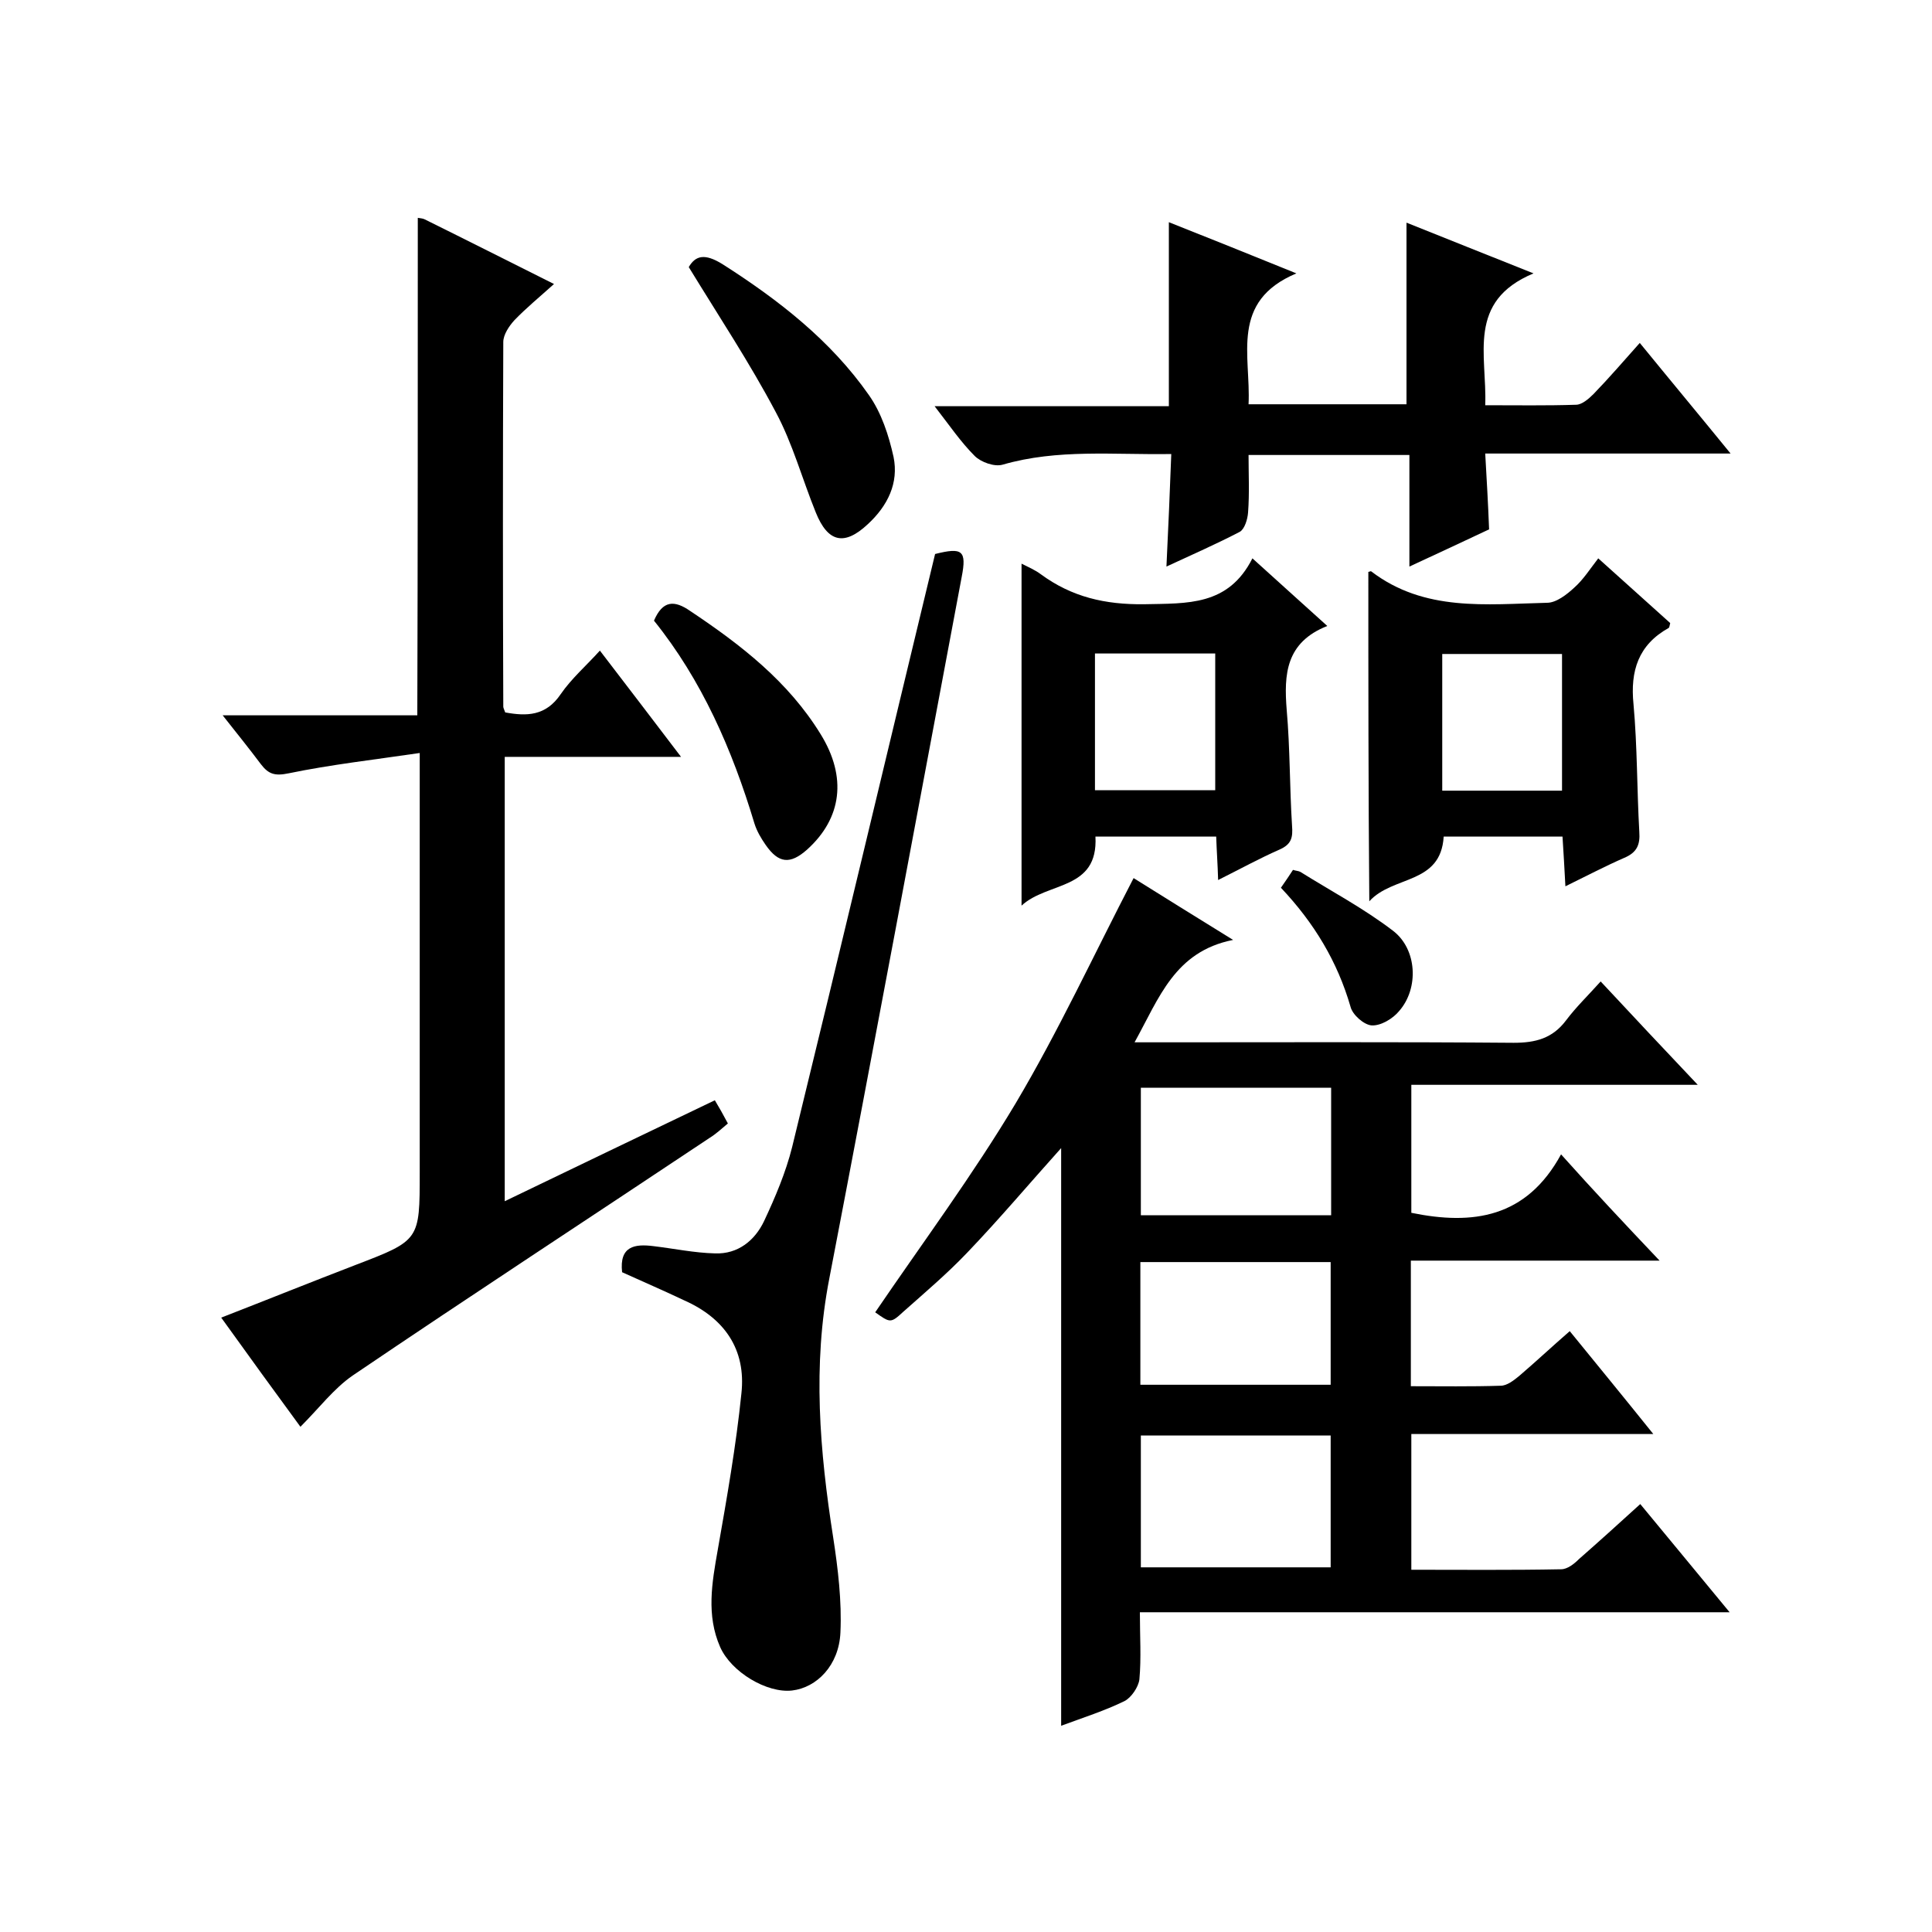
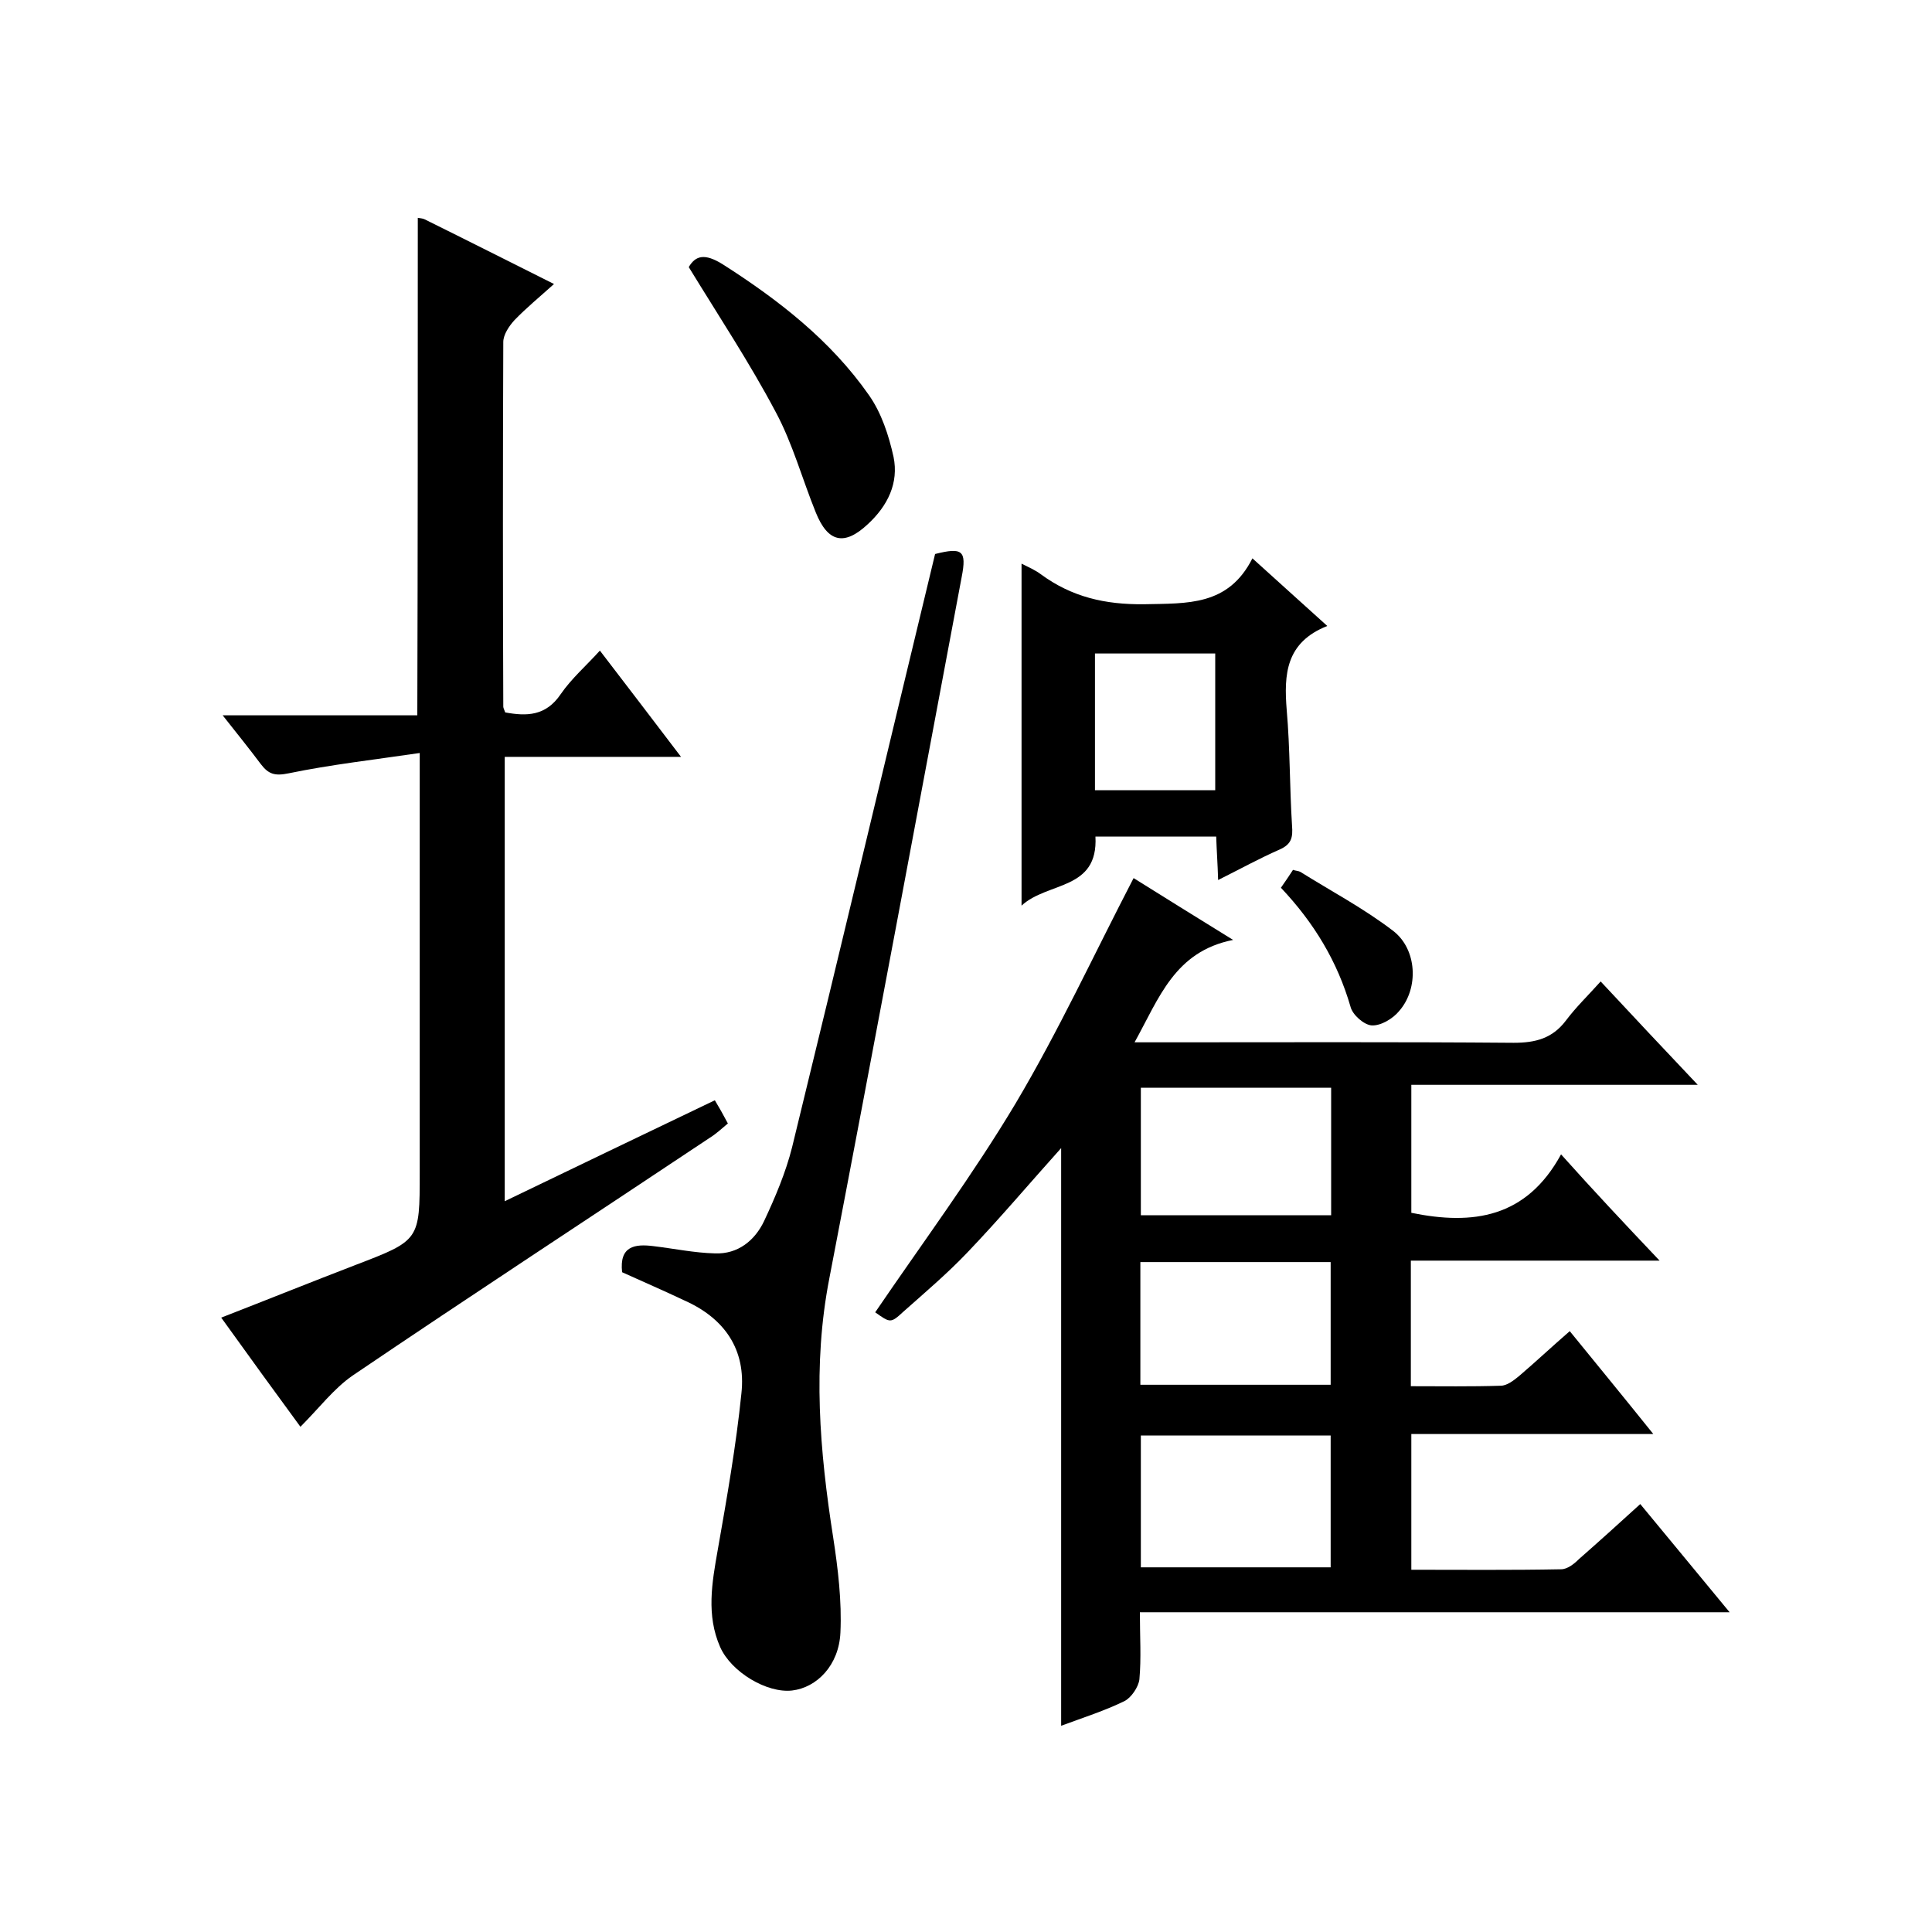
<svg xmlns="http://www.w3.org/2000/svg" enable-background="new 0 0 400 400" viewBox="0 0 400 400">
  <path d="m343.6 261c-17.9 0-34.5 0-51.5 0v26c6.3 0 12.5.1 18.6-.1 1.3 0 2.7-1.1 3.8-2 3.4-2.9 6.7-6 10.5-9.3 5.7 7 11.2 13.7 17.3 21.3-17.3 0-33.5 0-50.1 0v28.1c10.4 0 20.7.1 31-.1 1.3 0 2.7-1.1 3.7-2.1 4.1-3.6 8.2-7.3 12.7-11.4 6.1 7.4 12 14.5 18.5 22.4-41.2 0-81.4 0-122.1 0 0 5 .3 9.5-.1 13.9-.2 1.6-1.7 3.8-3.1 4.5-4.1 2-8.5 3.4-13.1 5.1 0-40.4 0-80.2 0-119.6-6.3 7-12.7 14.6-19.5 21.7-4.1 4.3-8.7 8.2-13.2 12.2-2.6 2.4-2.7 2.3-5.8.1 9.8-14.4 20.2-28.4 29.1-43.3 8.9-15 16.2-30.8 24.4-46.6 6.1 3.8 12.8 8 20.6 12.8-12.1 2.4-15.3 12-20.4 21.2h6c24.2 0 48.4-.1 72.5.1 4.5 0 8-.9 10.8-4.6 2.1-2.8 4.6-5.2 7.2-8.1 6.8 7.3 13 13.9 20.1 21.4-20.3 0-39.7 0-59.3 0v26.5c12.7 2.6 23.8 1.1 31-12.1 6.8 7.6 13.1 14.3 20.4 22zm-107.4 36.2v27.3h39.3c0-9.3 0-18.3 0-27.3-13.2 0-26.1 0-39.3 0zm0-72v26.4h39.4c0-9 0-17.6 0-26.4-13.3 0-26.2 0-39.4 0zm-.1 61.5h39.4c0-8.7 0-17.1 0-25.4-13.3 0-26.2 0-39.4 0z" />
  <path d="m86.5 45.1c.5.1 1 .1 1.4.3 8.7 4.3 17.4 8.7 26.8 13.4-3 2.7-5.8 5-8.2 7.5-1.1 1.2-2.3 3-2.3 4.5-.1 25.2-.1 50.3 0 75.5 0 .3.2.6.4 1.2 4.4.8 8.4.8 11.5-3.8 2.2-3.2 5.3-5.9 8.1-9 5.7 7.4 11 14.4 16.8 22-12.6 0-24.4 0-36.5 0v92c14.5-7 28.9-13.9 43.5-20.9.9 1.5 1.7 2.9 2.7 4.8-1.3 1.1-2.5 2.2-3.8 3-24.6 16.4-49.4 32.6-73.9 49.2-3.9 2.7-6.9 6.7-10.8 10.6-5-6.8-10.5-14.4-16.4-22.6 9.5-3.7 18.7-7.4 27.8-10.9 13.3-5.1 13.3-5.1 13.3-19.1 0-26.7 0-53.3 0-80 0-1.8 0-3.6 0-6.9-9.5 1.4-18.4 2.4-27.1 4.2-2.9.6-4.2.2-5.8-1.9-2.4-3.2-4.9-6.3-7.9-10.1h40.3c.1-34.5.1-68.5.1-103z" />
  <path d="m128.8 263.4c-.6-5.4 2.6-5.9 6.5-5.4 4.2.5 8.5 1.4 12.7 1.5 4.8.2 8.3-2.7 10.2-6.7 2.3-4.9 4.5-10.1 5.8-15.3 10-40.9 19.7-81.8 29.6-122.8 5.6-1.4 6.6-.8 5.5 4.8-9.1 48.4-18.1 96.8-27.4 145.2-3.5 18-2 35.7.8 53.6 1 6.5 1.8 13.2 1.5 19.7-.3 6.8-4.9 11.4-10 12-5.2.6-12.6-3.8-14.9-9-2.9-6.6-1.7-13.3-.5-20.1 1.9-10.8 3.8-21.6 4.9-32.4 1-9.1-3.5-15.6-11.9-19.3-4.2-2-8.4-3.8-12.8-5.8z" />
-   <path d="m291.8 117.3c0-8.2 0-15.5 0-23.1-11.2 0-21.9 0-33.3 0 0 4 .2 7.9-.1 11.9-.1 1.4-.7 3.4-1.7 4-4.8 2.5-9.8 4.7-15.2 7.2.4-8.1.7-15.5 1-23.3-11.9.2-23.5-1.1-34.9 2.2-1.7.5-4.5-.5-5.8-1.8-2.9-2.9-5.2-6.3-8.3-10.3h48.5c0-12.9 0-25.3 0-38.1 8.3 3.3 16.8 6.7 26.4 10.6-13.8 5.8-9.4 17-9.9 27.1h32.7c0-12.6 0-25 0-37.6 8.3 3.3 16.7 6.7 26.3 10.5-13.9 5.8-9.6 16.9-10 27.3 6.6 0 12.7.1 18.8-.1 1.2 0 2.6-1.2 3.6-2.2 3.2-3.3 6.3-6.9 9.6-10.6 6.2 7.6 12.2 14.8 18.8 22.9-17.4 0-33.8 0-50.8 0 .3 5.4.6 10.3.8 15.7-4.9 2.3-10.2 4.8-16.5 7.7z" />
  <path d="m252.2 182.2c-.1-3.4-.3-6-.4-9-8.4 0-16.6 0-25 0 .6 11.2-9.9 9.3-15.3 14.3 0-24 0-47 0-70.8 1.4.7 2.8 1.3 4 2.2 6.4 4.7 13.3 6.3 21.4 6.2 8.9-.2 17.4.4 22.4-9.5 5.4 4.9 10.2 9.2 15.5 14-8.6 3.4-9 10-8.4 17.4.7 8 .6 16 1.1 23.9.2 2.5-.1 3.9-2.6 5-4.1 1.8-8.1 4-12.7 6.3zm-25.5-18.6h24.9c0-9.7 0-19.1 0-28.3-8.5 0-16.6 0-24.9 0z" />
-   <path d="m283.3 118.4c.2 0 .5-.2.6-.1 11 8.4 23.8 6.8 36.4 6.5 1.9 0 4.1-1.7 5.7-3.2 1.8-1.6 3.2-3.8 4.9-6 5.6 5 10.2 9.2 14.9 13.4-.1.5-.2.9-.3 1-6.3 3.5-8 8.9-7.3 15.8.8 8.8.7 17.6 1.2 26.4.2 2.7-.5 4.3-3.1 5.4-3.9 1.7-7.7 3.7-12.2 5.9-.2-3.9-.4-7.1-.6-10.3-8.5 0-16.6 0-24.6 0-.6 10-10.5 8-15.4 13.4-.2-23.4-.2-45.7-.2-68.2zm15.3 45.3h24.8c0-9.5 0-18.9 0-28.3-8.4 0-16.6 0-24.8 0z" />
  <path d="m142.6 55.3c1.4-2.4 3.3-2.9 7-.6 11.6 7.4 22.4 15.8 30.3 27.1 2.6 3.7 4.1 8.3 5.1 12.8 1.1 5.4-1.2 10.1-5.3 13.9-4.9 4.6-8.3 3.8-10.8-2.4-2.8-6.9-4.8-14.3-8.3-20.8-5.4-10.2-11.7-19.7-18-30z" />
-   <path d="m135.4 128.5c1.8-4.2 4.2-4.3 7.5-2 10.5 7 20.3 14.6 27 25.5 5.5 8.9 4.4 17.4-2.8 23.9-3.5 3.1-5.9 2.9-8.6-1-.9-1.3-1.8-2.8-2.3-4.4-4.6-15.3-10.9-29.7-20.8-42z" />
  <path d="m265.2 183.8c1-1.4 1.7-2.5 2.5-3.7.6.2 1.1.2 1.5.4 6.4 4 13.2 7.6 19.2 12.2 5 3.8 5.4 11.9 1.3 16.6-1.3 1.6-3.8 3.1-5.7 3-1.6-.1-4-2.2-4.4-3.9-2.7-9.3-7.5-17.3-14.4-24.6z" />
</svg>